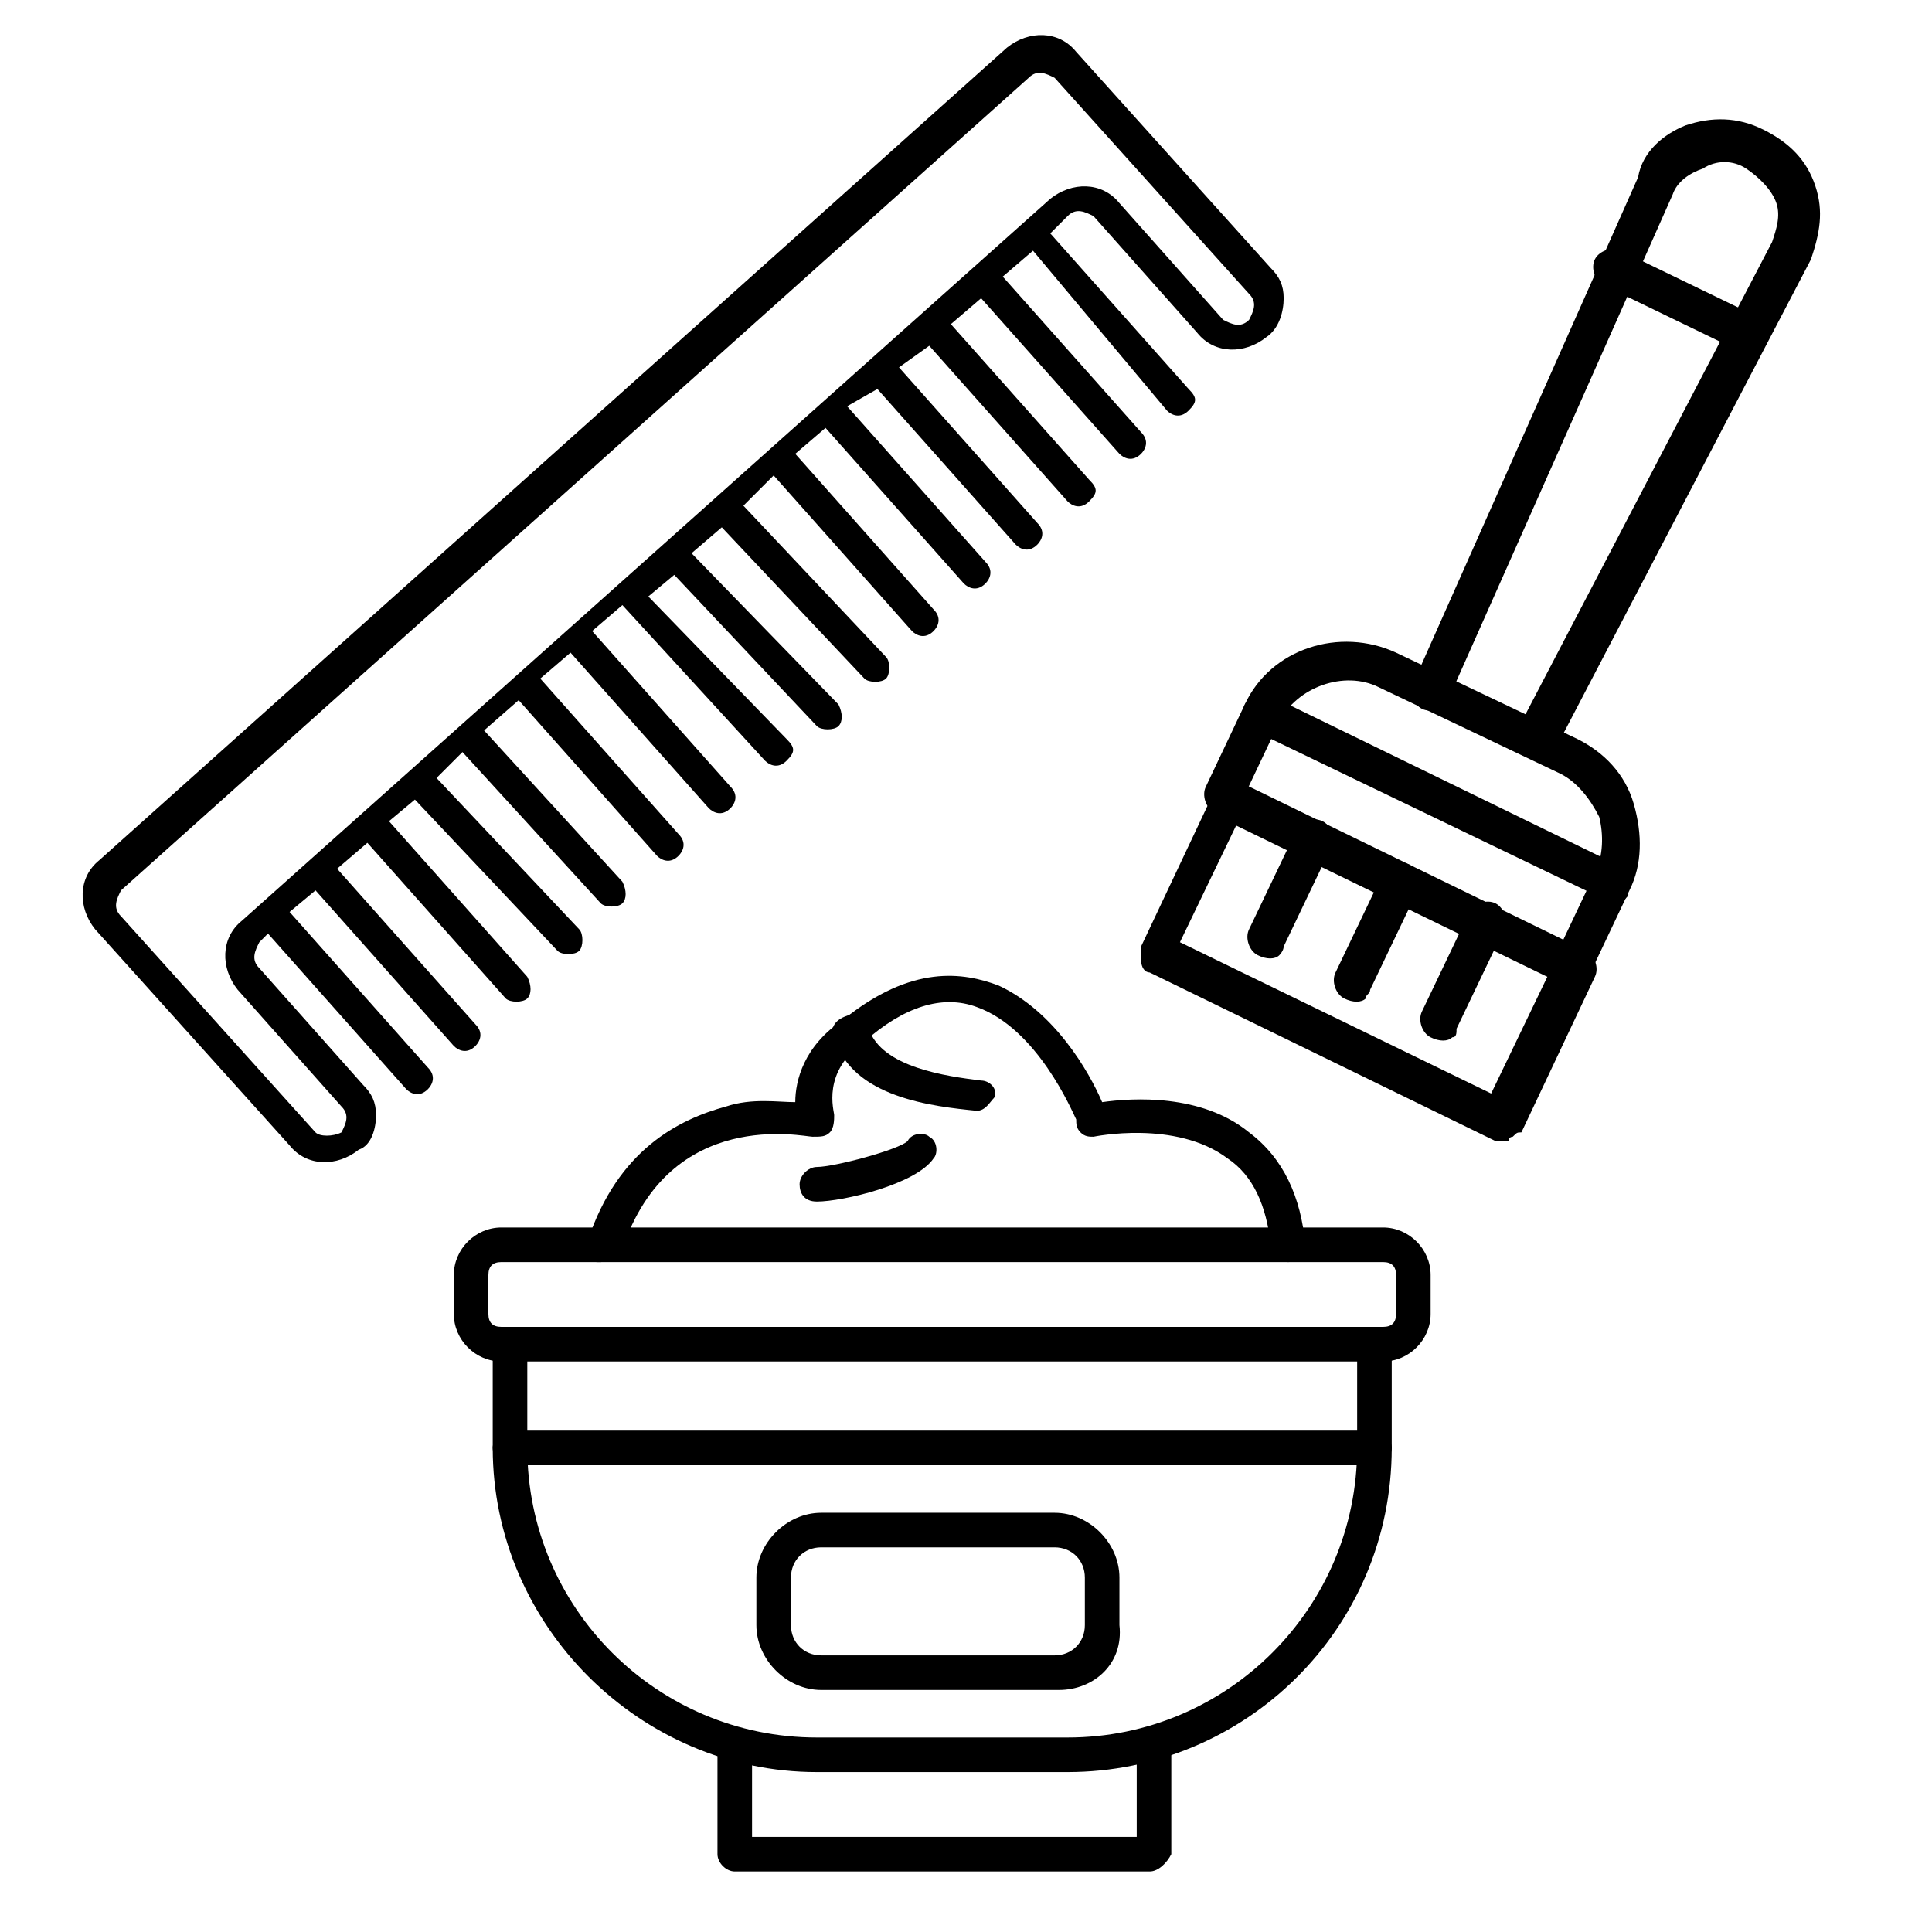
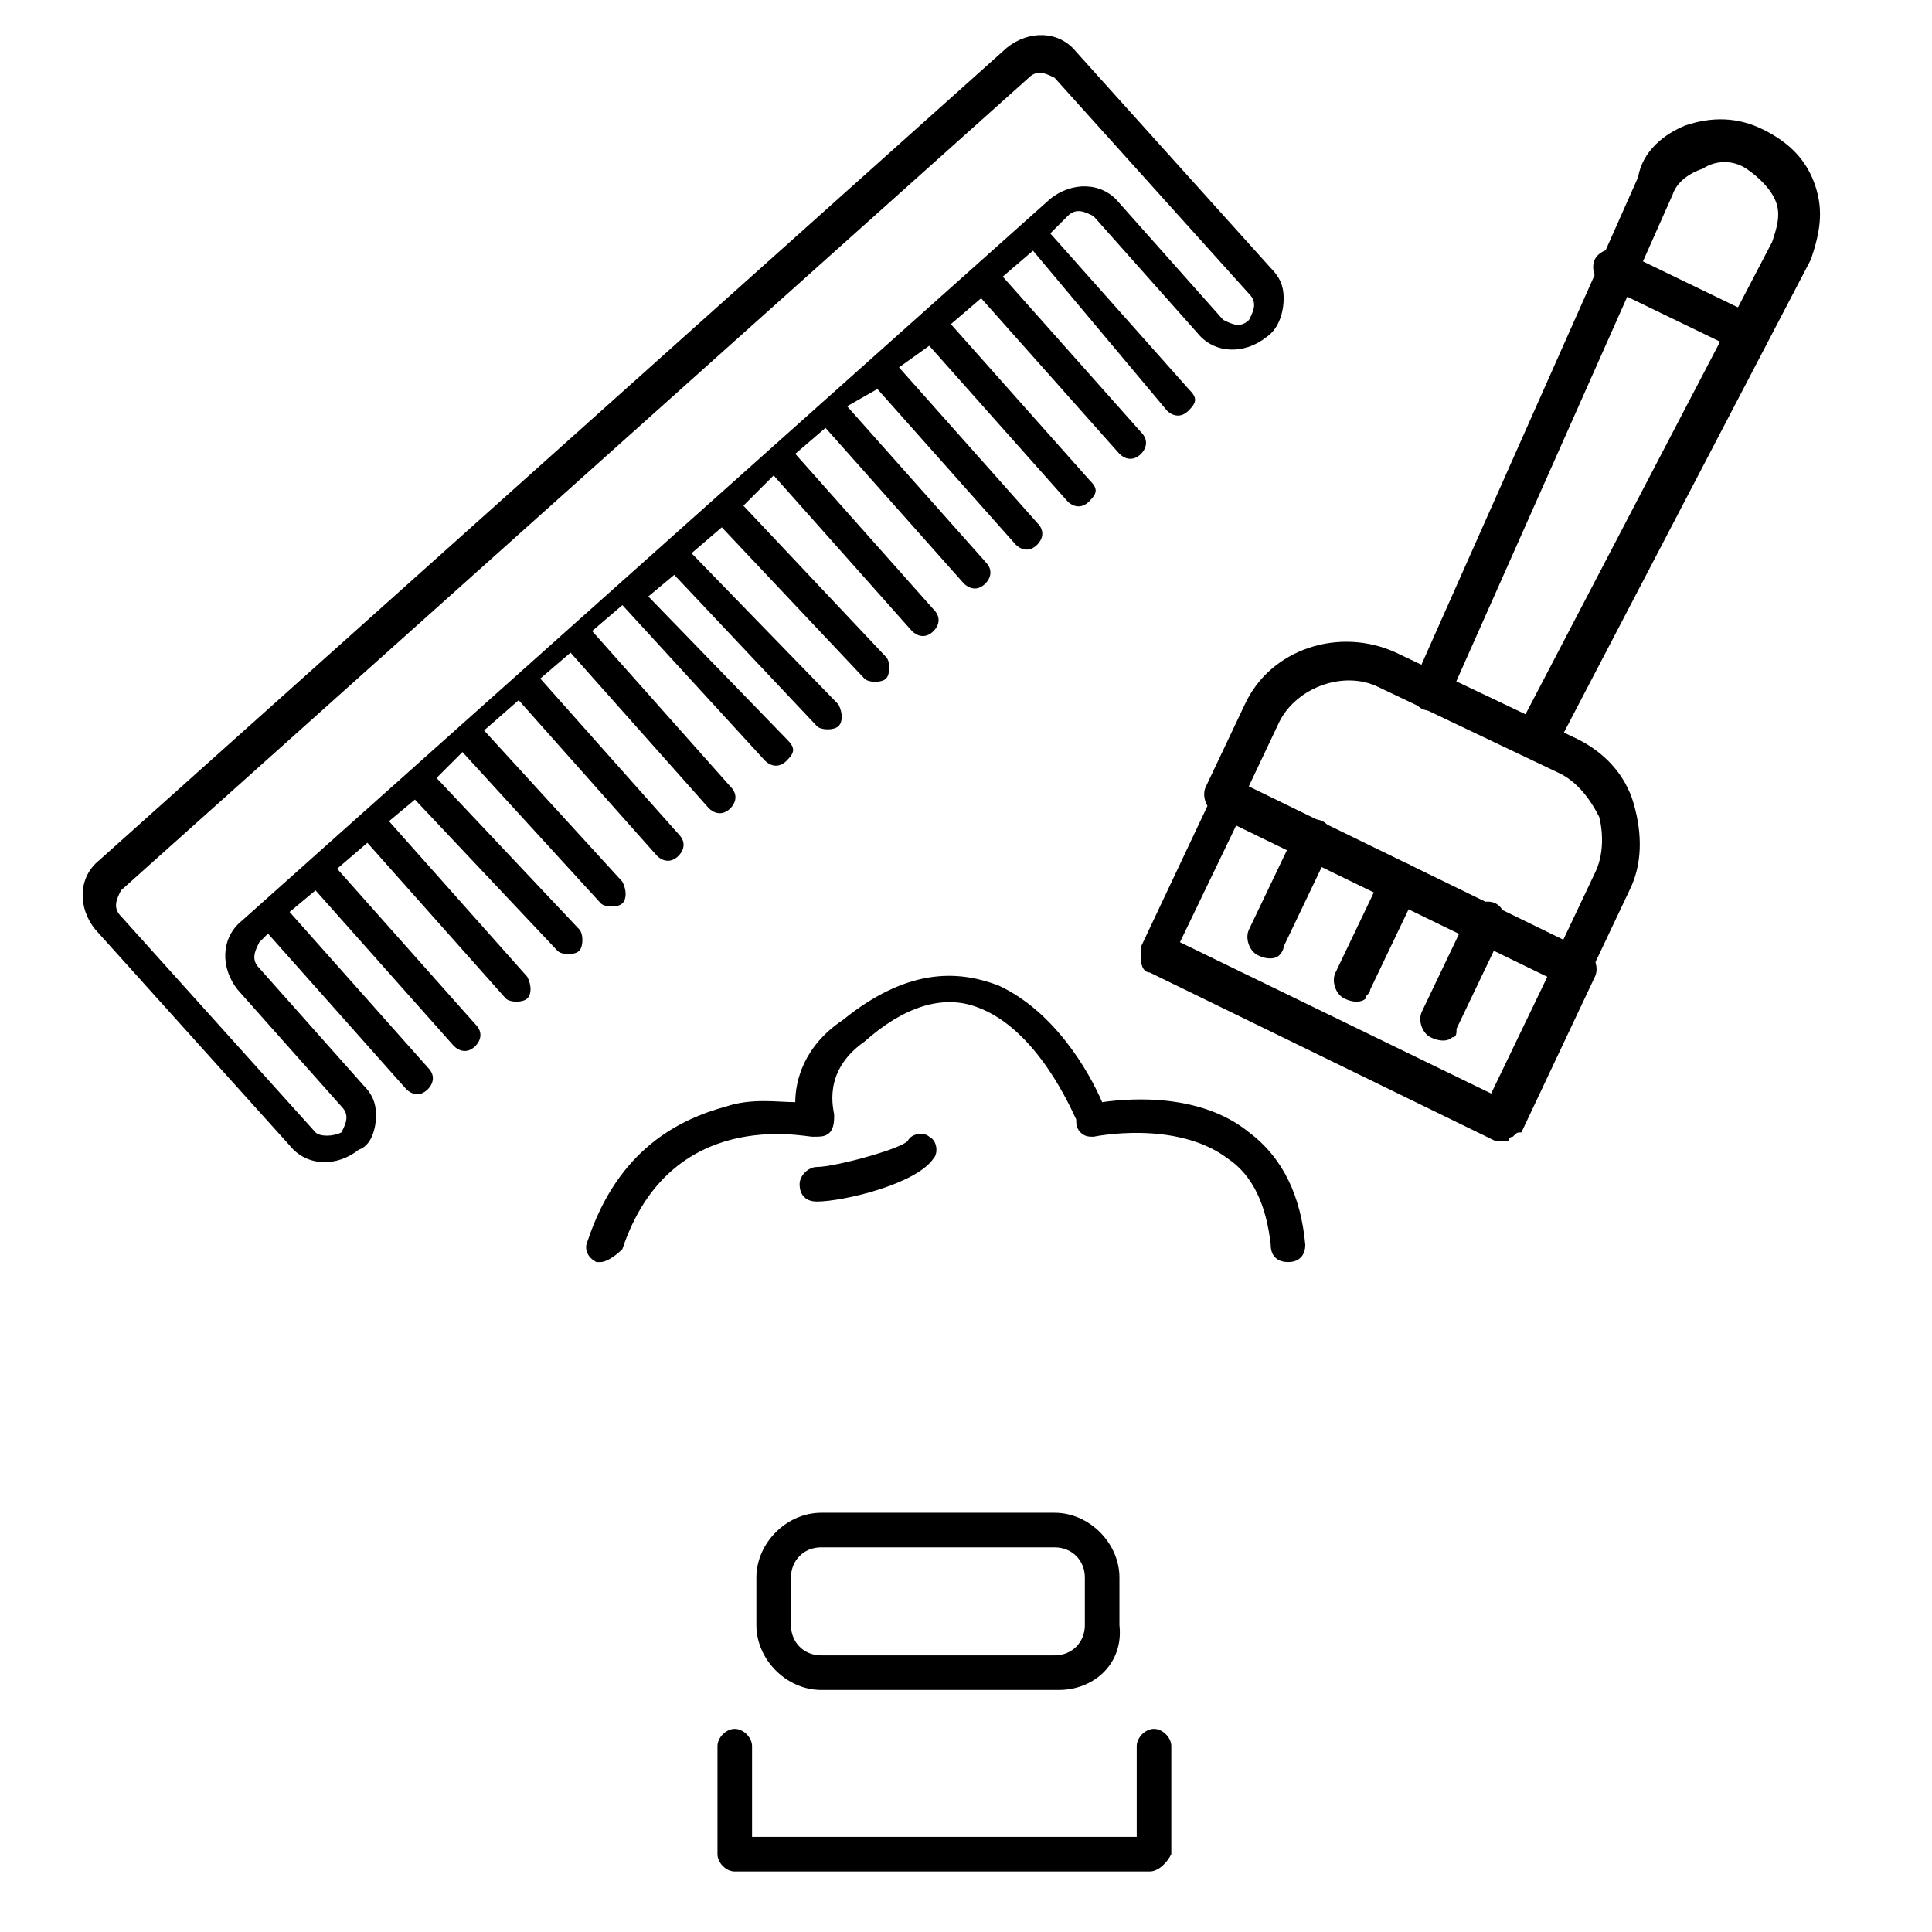
<svg xmlns="http://www.w3.org/2000/svg" version="1.1" id="Capa_1" x="0px" y="0px" viewBox="0 0 44.7 44.7" style="enable-background:new 0 0 44.7 44.7;" xml:space="preserve">
  <g>
    <g>
      <path d="M35.8,17.5c-0.1,0.1-0.3,0.1-0.5,0c-0.2-0.1-0.3-0.4-0.2-0.6L41,5.6c0.1-0.3,0.2-0.6,0.1-0.9c-0.1-0.3-0.4-0.6-0.7-0.8    c-0.3-0.2-0.7-0.2-1,0c-0.3,0.1-0.6,0.3-0.7,0.6l-5.2,11.7c-0.1,0.2-0.4,0.3-0.6,0.2s-0.3-0.4-0.2-0.6l5.2-11.7    C38,3.5,38.5,3.1,39,2.9c0.6-0.2,1.2-0.2,1.8,0.1c0.6,0.3,1,0.7,1.2,1.3c0.2,0.6,0.1,1.1-0.1,1.7l-5.9,11.3    C35.9,17.4,35.8,17.5,35.8,17.5L35.8,17.5z" />
    </g>
    <g>
      <path d="M36.7,22.7c-0.1,0.1-0.3,0.1-0.5,0c-0.2-0.1-0.3-0.4-0.2-0.6l0.9-1.9c0.2-0.4,0.2-0.9,0.1-1.3c-0.2-0.4-0.5-0.8-0.9-1    l-4.2-2c-0.8-0.4-1.9,0-2.3,0.8l-0.9,1.9c-0.1,0.2-0.4,0.3-0.6,0.2c-0.2-0.1-0.3-0.4-0.2-0.6l0.9-1.9c0.6-1.3,2.2-1.8,3.5-1.2    l4.2,2c0.6,0.3,1.1,0.8,1.3,1.5s0.2,1.4-0.1,2l-0.9,1.9C36.8,22.6,36.8,22.7,36.7,22.7L36.7,22.7z" />
    </g>
    <g>
      <path d="M35,26.3c0,0-0.1,0-0.1,0.1c-0.1,0-0.2,0-0.3,0l-8-3.9c-0.1,0-0.2-0.1-0.2-0.3c0-0.1,0-0.2,0-0.3l1.7-3.6    c0-0.1,0.1-0.2,0.3-0.2c0.1,0,0.2,0,0.3,0l8,3.9c0.2,0.1,0.3,0.4,0.2,0.6l-1.7,3.6C35.1,26.2,35.1,26.2,35,26.3z M27.3,21.8    l7.2,3.5l1.3-2.7l-7.2-3.5L27.3,21.8z" />
    </g>
    <g>
      <path d="M29.6,22.1c-0.1,0.1-0.3,0.1-0.5,0c-0.2-0.1-0.3-0.4-0.2-0.6l1.1-2.3c0.1-0.2,0.4-0.3,0.6-0.2s0.3,0.4,0.2,0.6l-1.1,2.3    C29.7,22,29.6,22.1,29.6,22.1z" />
    </g>
    <g>
      <path d="M31.6,23.1c-0.1,0.1-0.3,0.1-0.5,0c-0.2-0.1-0.3-0.4-0.2-0.6l1.1-2.3c0.1-0.2,0.4-0.3,0.6-0.2c0.2,0.1,0.3,0.4,0.2,0.6    l-1.1,2.3C31.7,23,31.6,23,31.6,23.1z" />
    </g>
    <g>
      <path d="M33.6,24c-0.1,0.1-0.3,0.1-0.5,0c-0.2-0.1-0.3-0.4-0.2-0.6l1.1-2.3c0.1-0.2,0.4-0.3,0.6-0.2c0.2,0.1,0.3,0.4,0.2,0.6    l-1.1,2.3C33.7,23.9,33.7,24,33.6,24L33.6,24z" />
    </g>
    <g>
-       <path d="M37.6,20.8c-0.1,0.1-0.3,0.1-0.5,0l-8.1-3.9c-0.2-0.1-0.3-0.4-0.2-0.6c0.1-0.2,0.4-0.3,0.6-0.2l8,3.9    c0.2,0.1,0.3,0.4,0.2,0.6C37.7,20.7,37.7,20.7,37.6,20.8L37.6,20.8z" />
-     </g>
+       </g>
    <g>
      <path d="M40.7,8.1c-0.1,0.1-0.3,0.1-0.5,0l-3.1-1.5c-0.2-0.1-0.3-0.4-0.2-0.6c0.1-0.2,0.4-0.3,0.6-0.2l3.1,1.5    c0.2,0.1,0.3,0.4,0.2,0.6C40.8,8,40.7,8,40.7,8.1z" />
    </g>
  </g>
  <g>
    <g>
      <path d="M26.6,43.3h-9.6c-0.2,0-0.4-0.2-0.4-0.4v-2.5c0-0.2,0.2-0.4,0.4-0.4c0.2,0,0.4,0.2,0.4,0.4v2.1h8.9v-2.1    c0-0.2,0.2-0.4,0.4-0.4s0.4,0.2,0.4,0.4v2.5C27,43.1,26.8,43.3,26.6,43.3z" />
    </g>
    <g>
-       <path d="M24.7,41h-5.8c-4.1,0-7.5-3.4-7.5-7.5v-2.4c0-0.2,0.2-0.4,0.4-0.4c0.2,0,0.4,0.2,0.4,0.4v2.4c0,3.7,3,6.7,6.7,6.7h5.8    c3.7,0,6.7-3,6.7-6.7v-2.4c0-0.2,0.2-0.4,0.4-0.4s0.4,0.2,0.4,0.4v2.4C32.2,37.7,28.8,41,24.7,41z" />
-     </g>
+       </g>
    <g>
-       <path d="M31.8,33.9h-20c-0.2,0-0.4-0.2-0.4-0.4s0.2-0.4,0.4-0.4h20c0.2,0,0.4,0.2,0.4,0.4S32,33.9,31.8,33.9z" />
-     </g>
+       </g>
    <g>
-       <path d="M32,31.5H11.6c-0.6,0-1.1-0.5-1.1-1.1v-0.9c0-0.6,0.5-1.1,1.1-1.1H32c0.6,0,1.1,0.5,1.1,1.1v0.9    C33.1,31,32.6,31.5,32,31.5z M11.6,29.2c-0.2,0-0.3,0.1-0.3,0.3v0.9c0,0.2,0.1,0.3,0.3,0.3H32c0.2,0,0.3-0.1,0.3-0.3v-0.9    c0-0.2-0.1-0.3-0.3-0.3H11.6z" />
-     </g>
+       </g>
    <g>
      <g>
        <path d="M13.9,29.2c0,0-0.1,0-0.1,0c-0.2-0.1-0.3-0.3-0.2-0.5c0.7-2.1,2.1-2.8,3.2-3.1c0.6-0.2,1.2-0.1,1.6-0.1     c0-0.5,0.2-1.3,1.1-1.9c1.6-1.3,2.8-1.1,3.6-0.8c1.3,0.6,2.1,2,2.4,2.7c0.7-0.1,2.3-0.2,3.4,0.7c0.8,0.6,1.2,1.5,1.3,2.6     c0,0.2-0.1,0.4-0.4,0.4c-0.2,0-0.4-0.1-0.4-0.4c-0.1-0.9-0.4-1.6-1-2c-1.2-0.9-3.1-0.5-3.1-0.5c-0.1,0-0.2,0-0.3-0.1     c-0.1-0.1-0.1-0.2-0.1-0.3c-0.1-0.2-0.9-2.1-2.3-2.6c-0.8-0.3-1.7,0-2.6,0.8c0,0,0,0,0,0c-1,0.7-0.7,1.6-0.7,1.7     c0,0.1,0,0.3-0.1,0.4c-0.1,0.1-0.2,0.1-0.4,0.1s-3.3-0.7-4.4,2.6C14.2,29.1,14,29.2,13.9,29.2L13.9,29.2z" />
      </g>
      <g>
-         <path d="M22.6,25.7C22.5,25.7,22.5,25.7,22.6,25.7c-1-0.1-2.9-0.3-3.3-1.7c-0.1-0.2,0-0.4,0.3-0.5c0.2-0.1,0.4,0,0.5,0.3     c0.3,0.9,1.8,1.1,2.6,1.2c0.2,0,0.4,0.2,0.3,0.4C22.9,25.5,22.8,25.7,22.6,25.7L22.6,25.7z" />
-       </g>
+         </g>
      <g>
-         <path d="M18.9,27.8C18.9,27.8,18.9,27.8,18.9,27.8c-0.3,0-0.4-0.2-0.4-0.4c0-0.2,0.2-0.4,0.4-0.4c0.4,0,1.9-0.4,2.1-0.6     c0.1-0.2,0.4-0.2,0.5-0.1c0.2,0.1,0.2,0.4,0.1,0.5C21.2,27.4,19.5,27.8,18.9,27.8z" />
+         <path d="M18.9,27.8C18.9,27.8,18.9,27.8,18.9,27.8c-0.3,0-0.4-0.2-0.4-0.4c0-0.2,0.2-0.4,0.4-0.4c0.4,0,1.9-0.4,2.1-0.6     c0.1-0.2,0.4-0.2,0.5-0.1c0.2,0.1,0.2,0.4,0.1,0.5C21.2,27.4,19.5,27.8,18.9,27.8" />
      </g>
    </g>
    <g>
      <path d="M24.5,39.1H19c-0.8,0-1.5-0.7-1.5-1.5v-1.1c0-0.8,0.7-1.5,1.5-1.5h5.4c0.8,0,1.5,0.7,1.5,1.5v1.1    C26,38.5,25.3,39.1,24.5,39.1L24.5,39.1z M19,35.8c-0.4,0-0.7,0.3-0.7,0.7v1.1c0,0.4,0.3,0.7,0.7,0.7h5.4c0.4,0,0.7-0.3,0.7-0.7    v-1.1c0-0.4-0.3-0.7-0.7-0.7H19z" />
    </g>
  </g>
  <path d="M8.7,25.8c0-0.3-0.1-0.5-0.3-0.7L6,22.4c-0.2-0.2-0.1-0.4,0-0.6c0,0,0,0,0,0l0.2-0.2l3.2,3.6c0.1,0.1,0.3,0.2,0.5,0  c0.1-0.1,0.2-0.3,0-0.5l0,0l-3.2-3.6l0.6-0.5l3.2,3.6c0.1,0.1,0.3,0.2,0.5,0c0.1-0.1,0.2-0.3,0-0.5l0,0l-3.2-3.6l0.7-0.6l3.2,3.6  c0.1,0.1,0.4,0.1,0.5,0c0.1-0.1,0.1-0.3,0-0.5l-3.2-3.6l0.6-0.5l3.3,3.5c0.1,0.1,0.4,0.1,0.5,0c0.1-0.1,0.1-0.4,0-0.5l-3.3-3.5  l0.6-0.6l3.2,3.5c0.1,0.1,0.4,0.1,0.5,0c0.1-0.1,0.1-0.3,0-0.5l-3.2-3.5l0.8-0.7l3.2,3.6c0.1,0.1,0.3,0.2,0.5,0  c0.1-0.1,0.2-0.3,0-0.5l0,0l-3.2-3.6l0.7-0.6l3.2,3.6c0.1,0.1,0.3,0.2,0.5,0c0.1-0.1,0.2-0.3,0-0.5l-3.2-3.6l0.7-0.6l3.3,3.6  c0.1,0.1,0.3,0.2,0.5,0s0.2-0.3,0-0.5l0,0L15,13.8l0.6-0.5l3.3,3.5c0.1,0.1,0.4,0.1,0.5,0c0.1-0.1,0.1-0.3,0-0.5L16,12.8l0.7-0.6  l3.3,3.5c0.1,0.1,0.4,0.1,0.5,0c0.1-0.1,0.1-0.4,0-0.5c0,0,0,0,0,0l-3.3-3.5l0.7-0.7l3.2,3.6c0.1,0.1,0.3,0.2,0.5,0  c0.1-0.1,0.2-0.3,0-0.5l0,0l-3.2-3.6l0.7-0.6l3.2,3.6c0.1,0.1,0.3,0.2,0.5,0c0.1-0.1,0.2-0.3,0-0.5l-3.2-3.6L20.3,9l3.2,3.6  c0.1,0.1,0.3,0.2,0.5,0c0.1-0.1,0.2-0.3,0-0.5l0,0l-3.2-3.6L21.5,8l3.2,3.6c0.1,0.1,0.3,0.2,0.5,0s0.2-0.3,0-0.5L22,7.5l0.7-0.6  l3.2,3.6c0.1,0.1,0.3,0.2,0.5,0c0.1-0.1,0.2-0.3,0-0.5l-3.2-3.6l0.7-0.6L27,9.5c0.1,0.1,0.3,0.2,0.5,0s0.2-0.3,0-0.5l-3.2-3.6  l0.4-0.4c0.2-0.2,0.4-0.1,0.6,0l2.4,2.7c0.4,0.5,1.1,0.5,1.6,0.1c0.3-0.2,0.4-0.6,0.4-0.9c0-0.3-0.1-0.5-0.3-0.7l-4.5-5  c-0.4-0.5-1.1-0.5-1.6-0.1l-21,18.8c-0.5,0.4-0.5,1.1-0.1,1.6l4.5,5c0.4,0.5,1.1,0.5,1.6,0.1C8.6,26.5,8.7,26.1,8.7,25.8z M7.3,26.2  l-4.5-5c-0.2-0.2-0.1-0.4,0-0.6l21-18.8c0.2-0.2,0.4-0.1,0.6,0l4.5,5c0.2,0.2,0.1,0.4,0,0.6c-0.2,0.2-0.4,0.1-0.6,0c0,0,0,0,0,0  l-2.4-2.7c-0.4-0.5-1.1-0.5-1.6-0.1L5.6,21.3c-0.5,0.4-0.5,1.1-0.1,1.6l2.4,2.7c0.2,0.2,0.1,0.4,0,0.6c0,0,0,0,0,0  C7.7,26.3,7.4,26.3,7.3,26.2z" />
</svg>